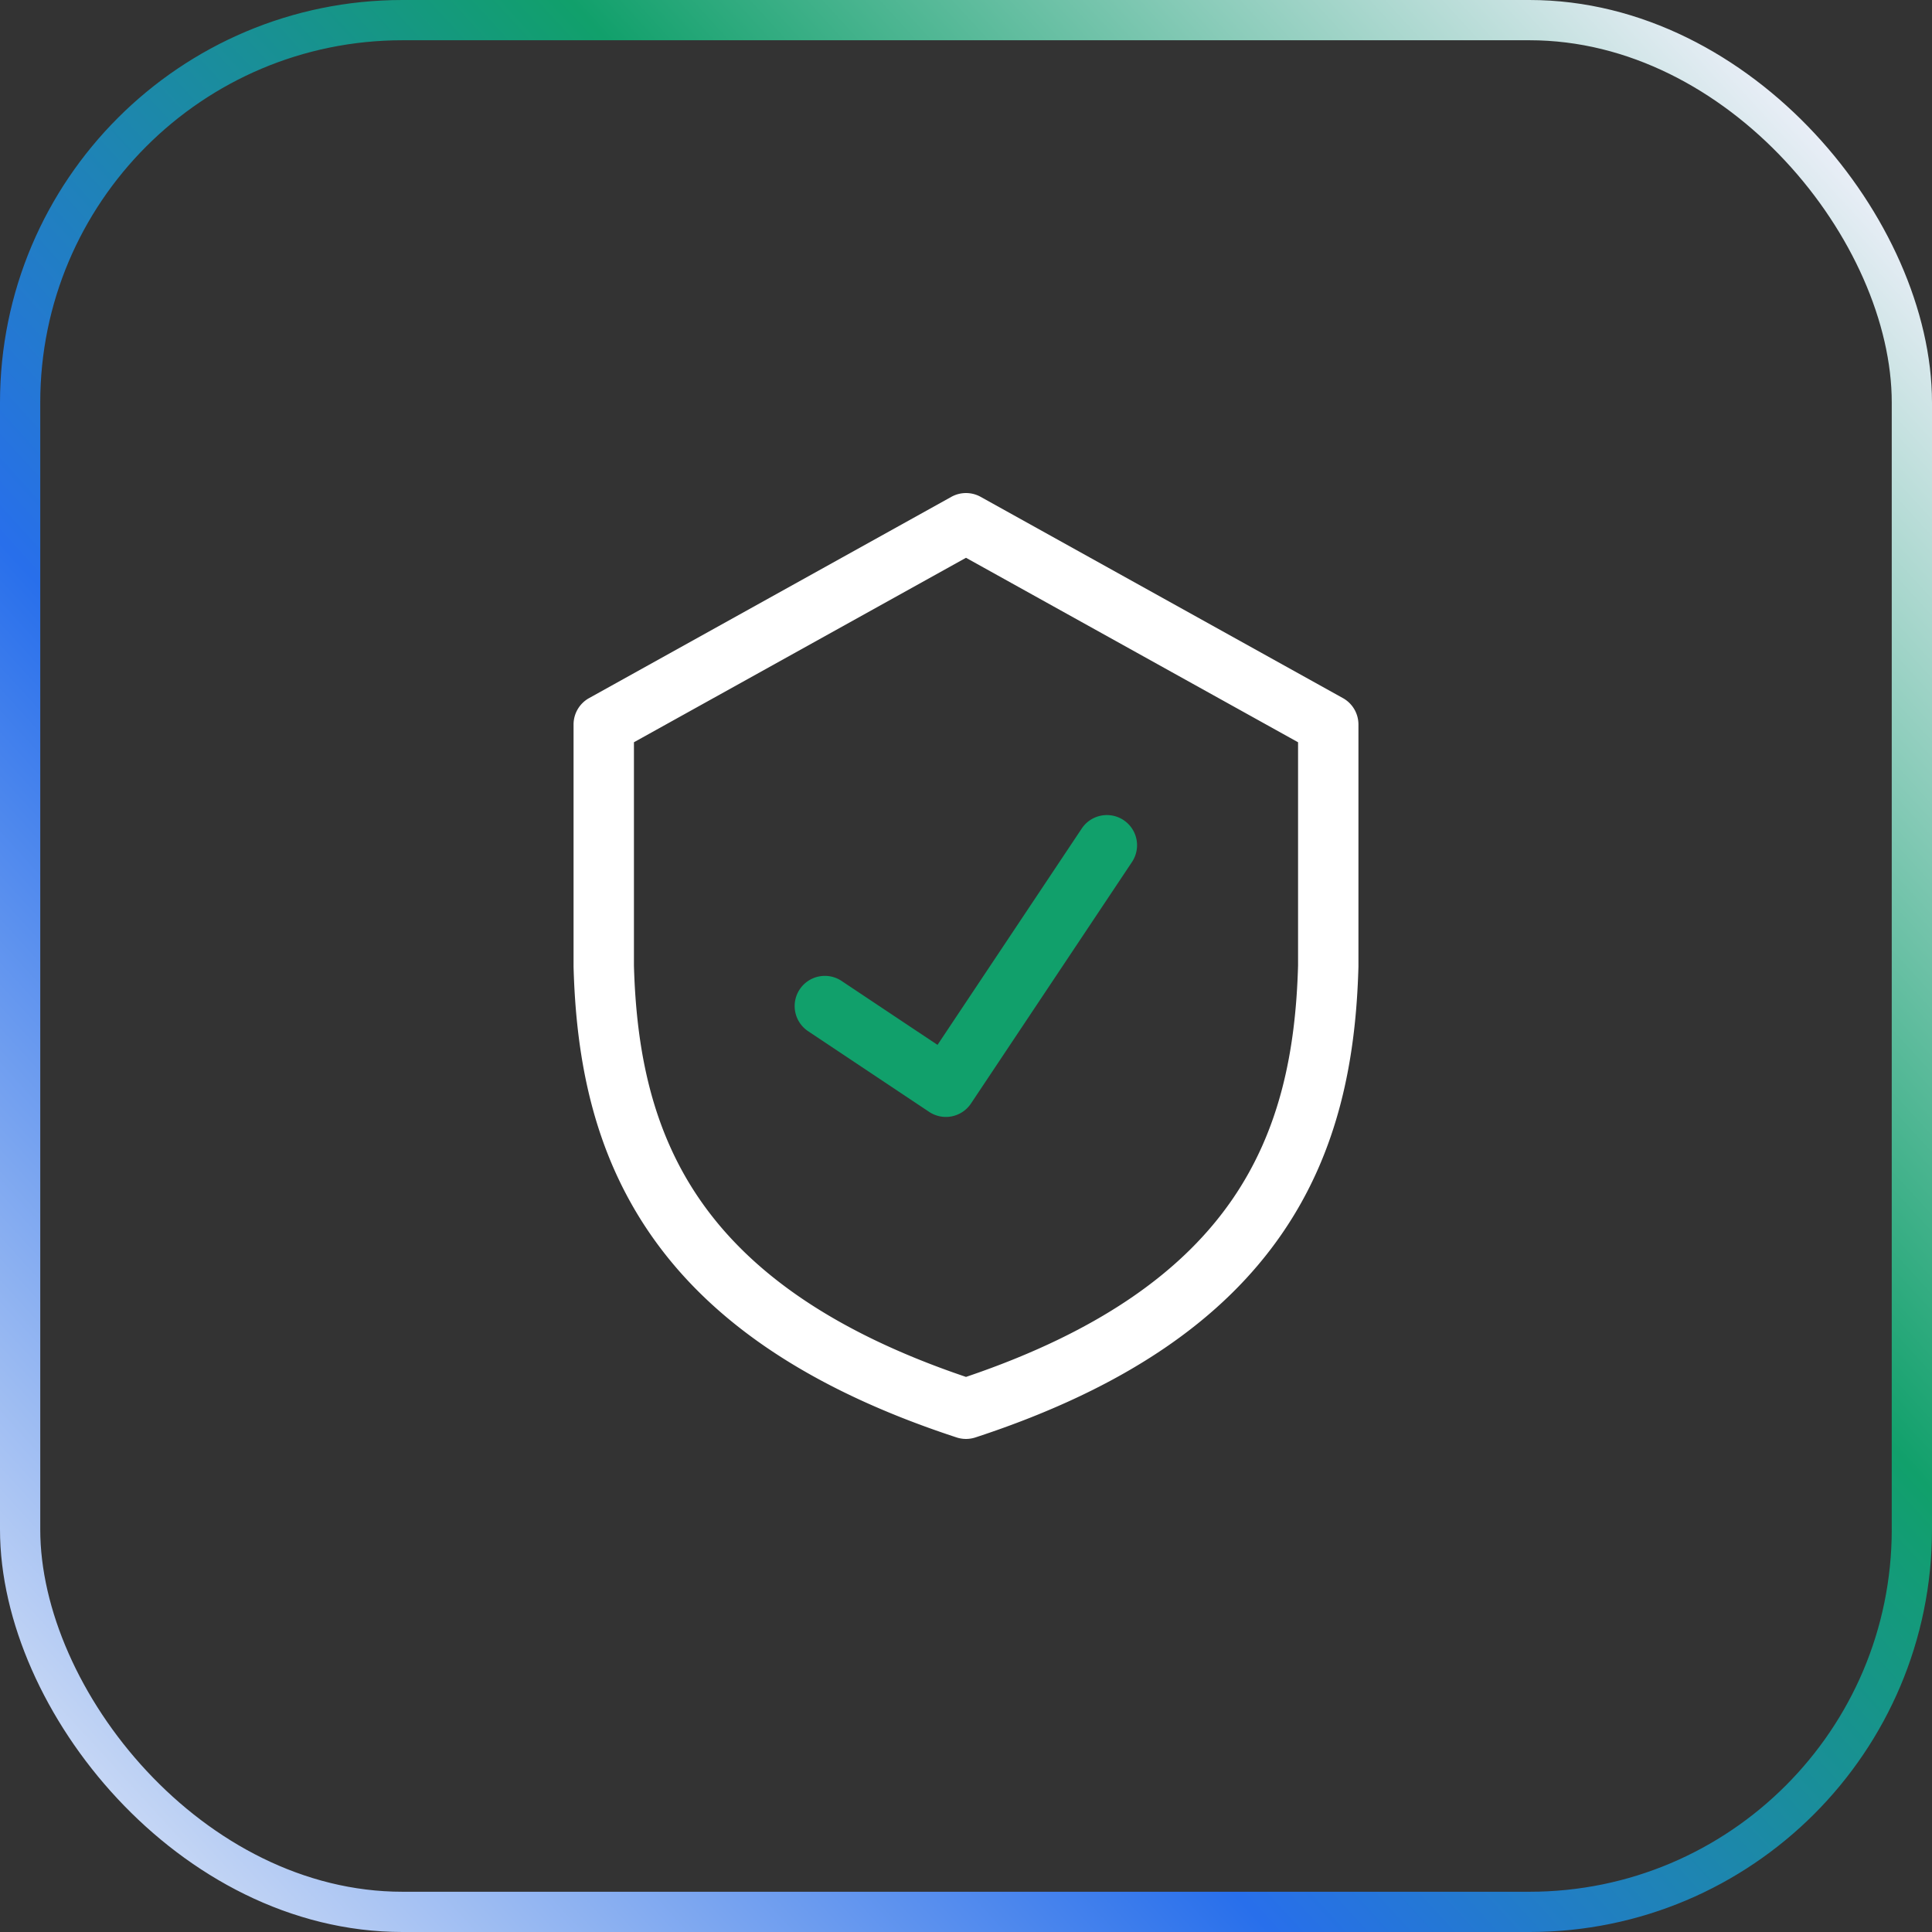
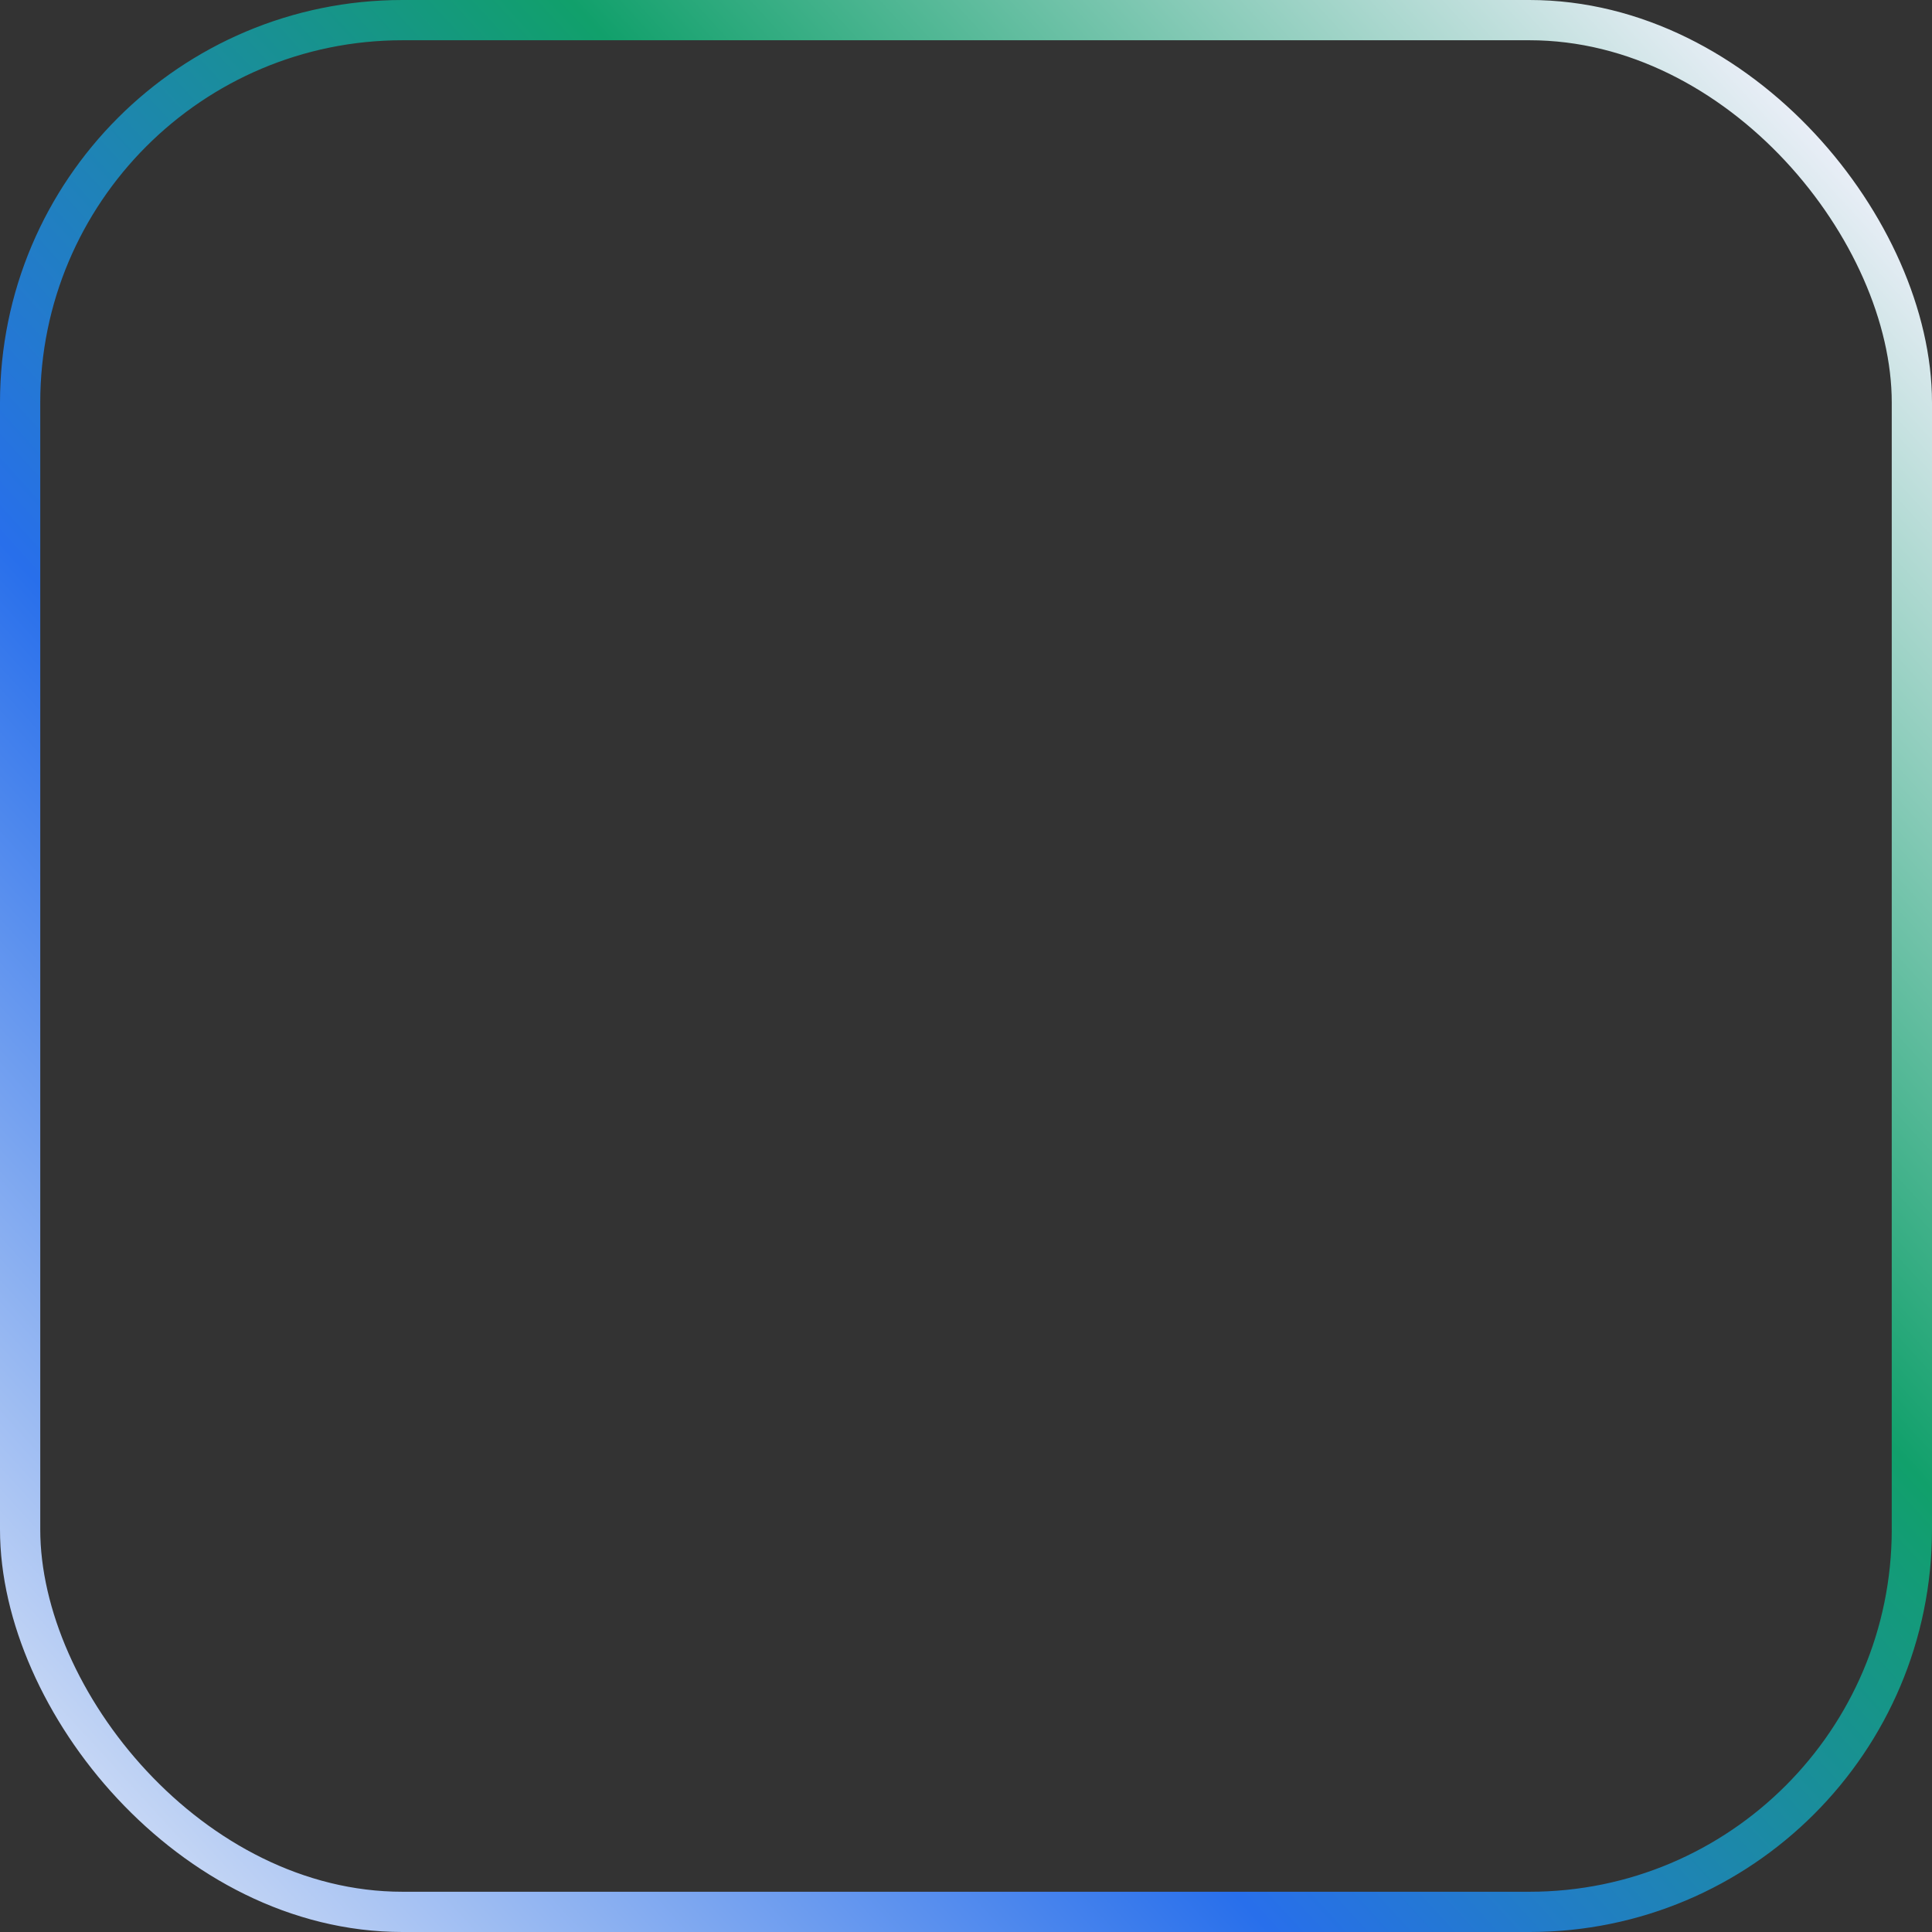
<svg xmlns="http://www.w3.org/2000/svg" fill="none" height="48" name="ShieldCheck" viewBox="0 0 48 48" width="48">
  <rect x="0" y="0" width="48" height="48" fill="#333333" stroke="none" />
  <linearGradient id="a" gradientUnits="userSpaceOnUse" x1="48" x2="-1.326" y1="1.5" y2="46.549">
    <stop offset=".05" stop-color="#e9eef7" />
    <stop offset=".359" stop-color="#11a06b" />
    <stop offset=".651" stop-color="#286feb" />
    <stop offset="1" stop-color="#e9eef7" />
  </linearGradient>
  <clipPath id="b">
-     <path d="m0 0h20v24h-20z" transform="translate(14 12)" />
-   </clipPath>
+     </clipPath>
  <rect height="47" rx="9.5" stroke="url(#a)" width="47" x=".5" y=".5" />
  <g clip-path="url(#b)" clip-rule="evenodd" fill-rule="evenodd">
    <path d="m27.916 20.376a.75.75 0 0 1 .208 1.04l-4 6a.75.75 0 0 1 -1.04.208l-3-2a.75.75 0 1 1 .832-1.248l2.376 1.584 3.584-5.376a.75.75 0 0 1 1.04-.208z" fill="#11a06b" />
-     <path d="m23.636 12.344a.75.75 0 0 1 .728 0l9 5a.75.75 0 0 1 .386.656v6.02c-.062 2.265-.48 4.574-1.907 6.641-1.429 2.071-3.806 3.806-7.61 5.052a.75.75 0 0 1 -.466 0c-3.803-1.246-6.181-2.98-7.61-5.052-1.427-2.067-1.845-4.376-1.907-6.64v-6.021a.75.75 0 0 1 .386-.656zm-7.886 6.097v5.549c.059 2.112.447 4.089 1.641 5.819 1.167 1.691 3.166 3.235 6.609 4.4 3.443-1.165 5.442-2.709 6.609-4.4 1.194-1.73 1.582-3.707 1.641-5.82v-5.548l-8.25-4.583z" fill="#fff" />
  </g>
</svg>